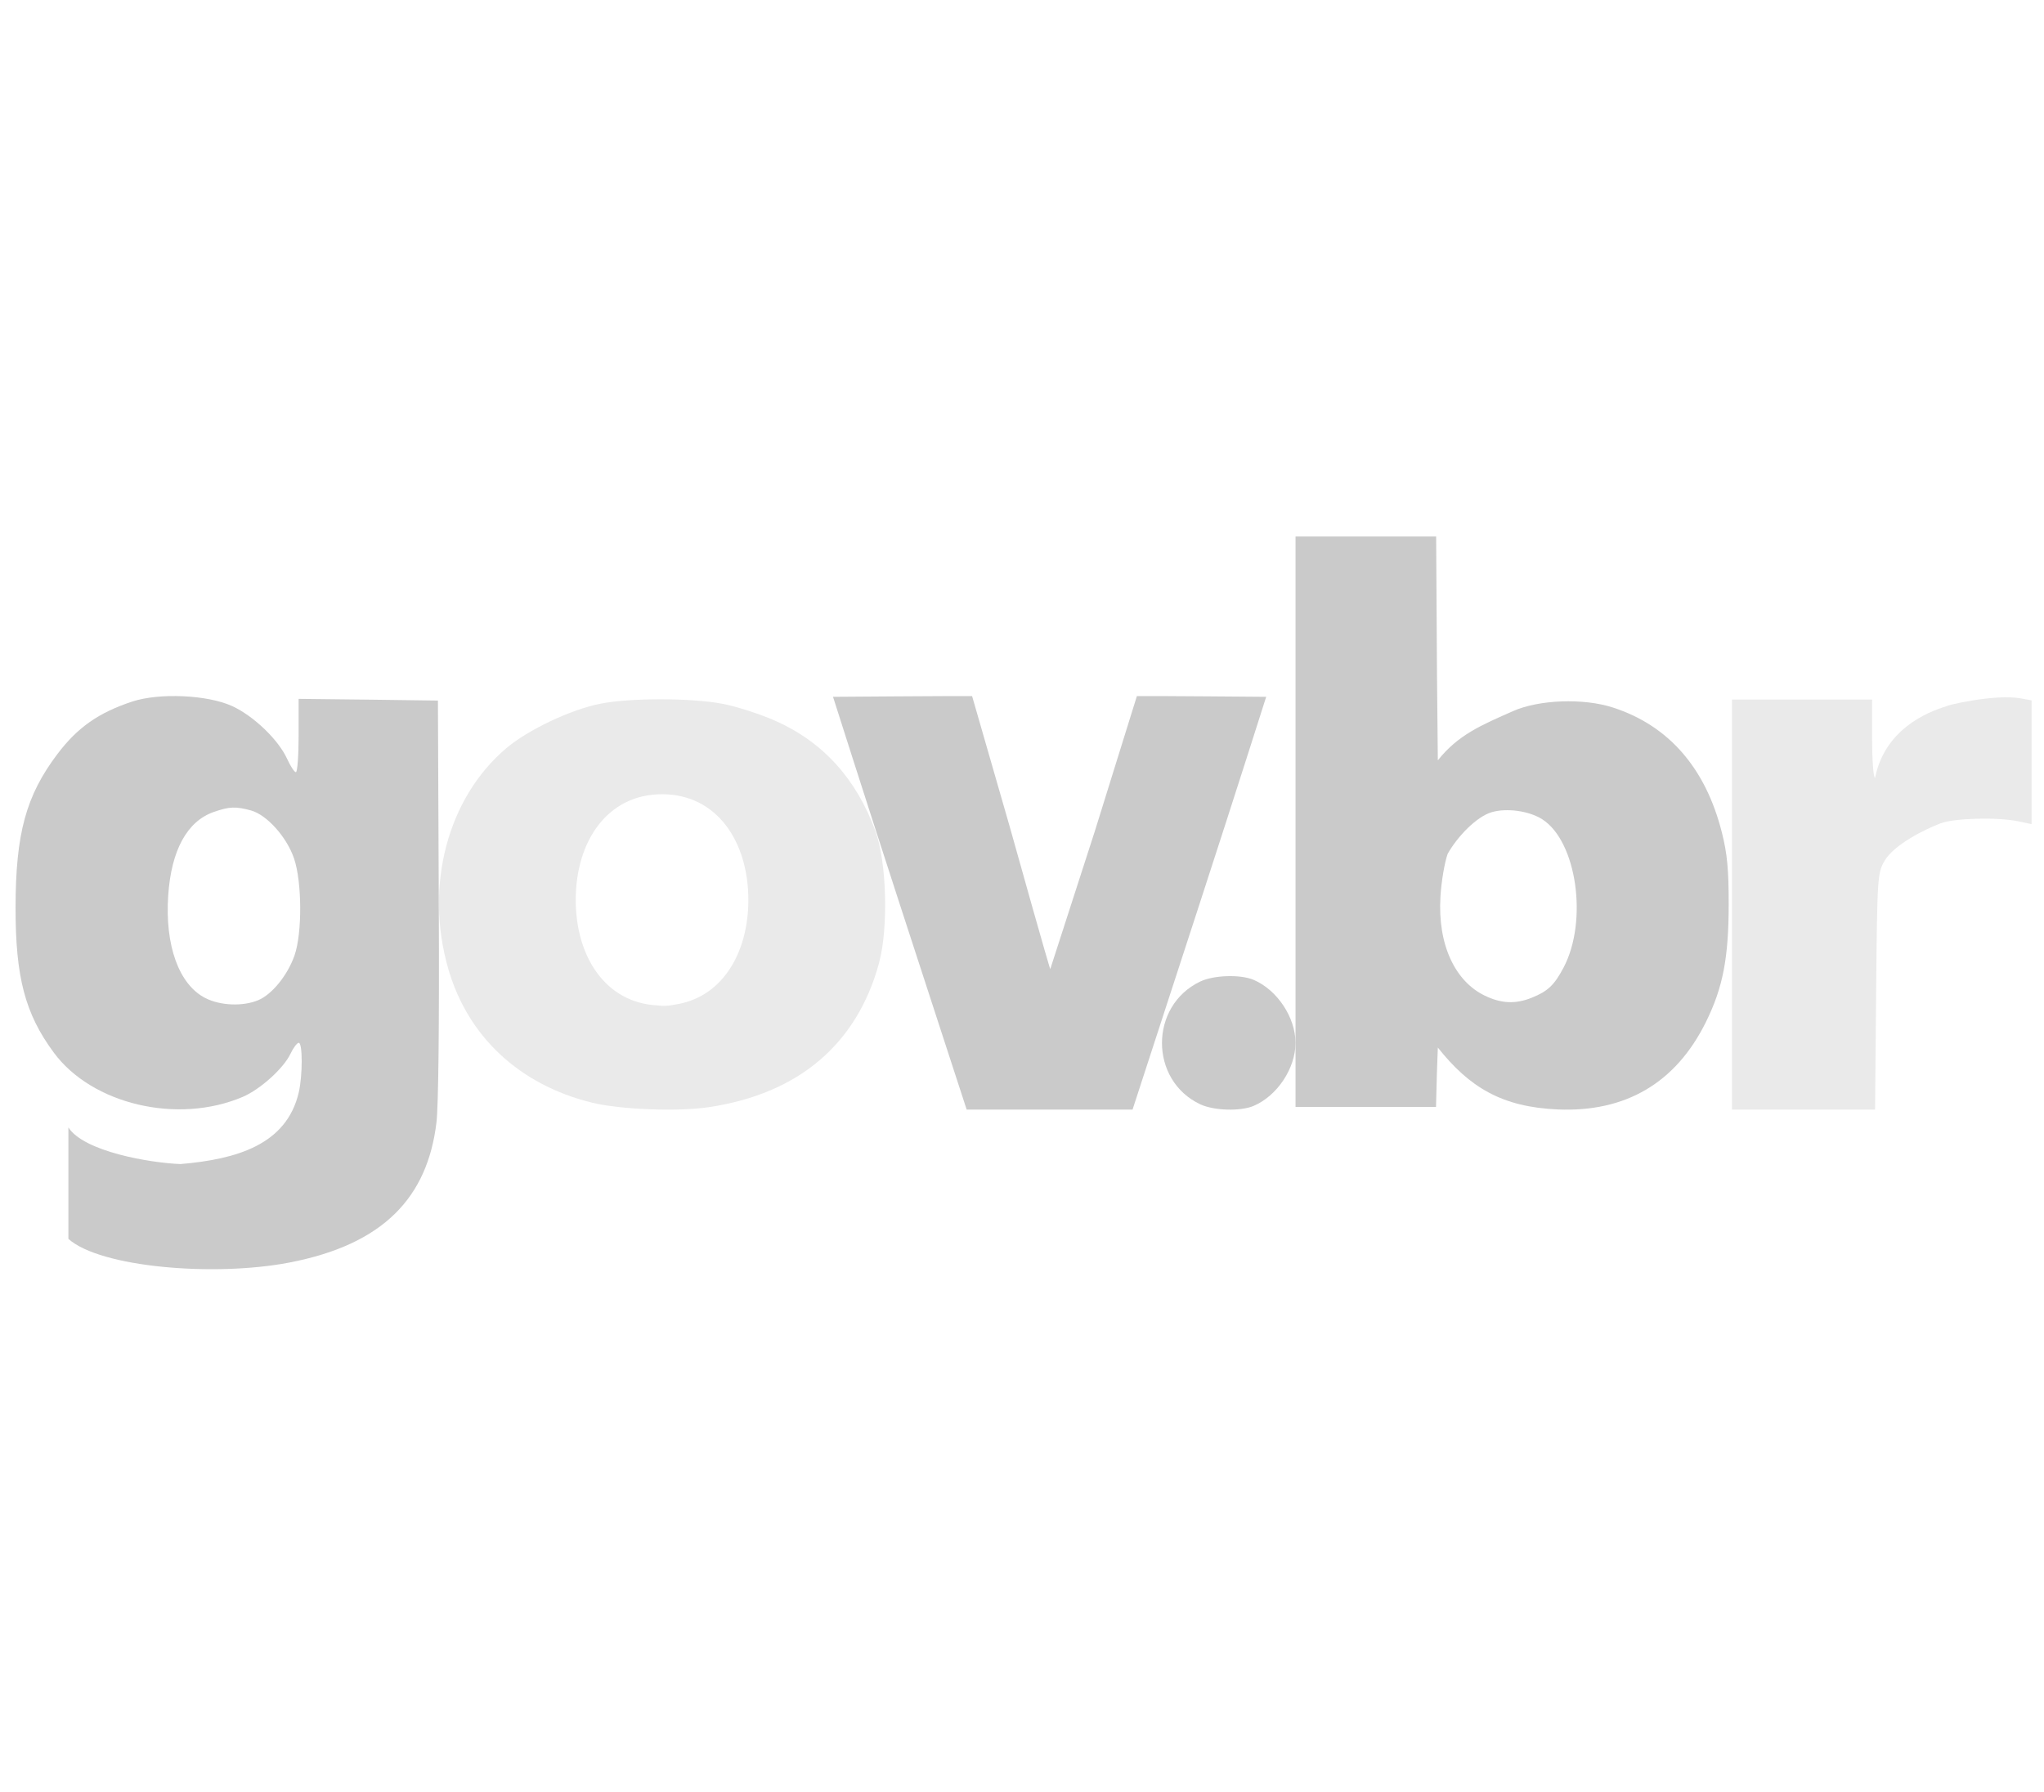
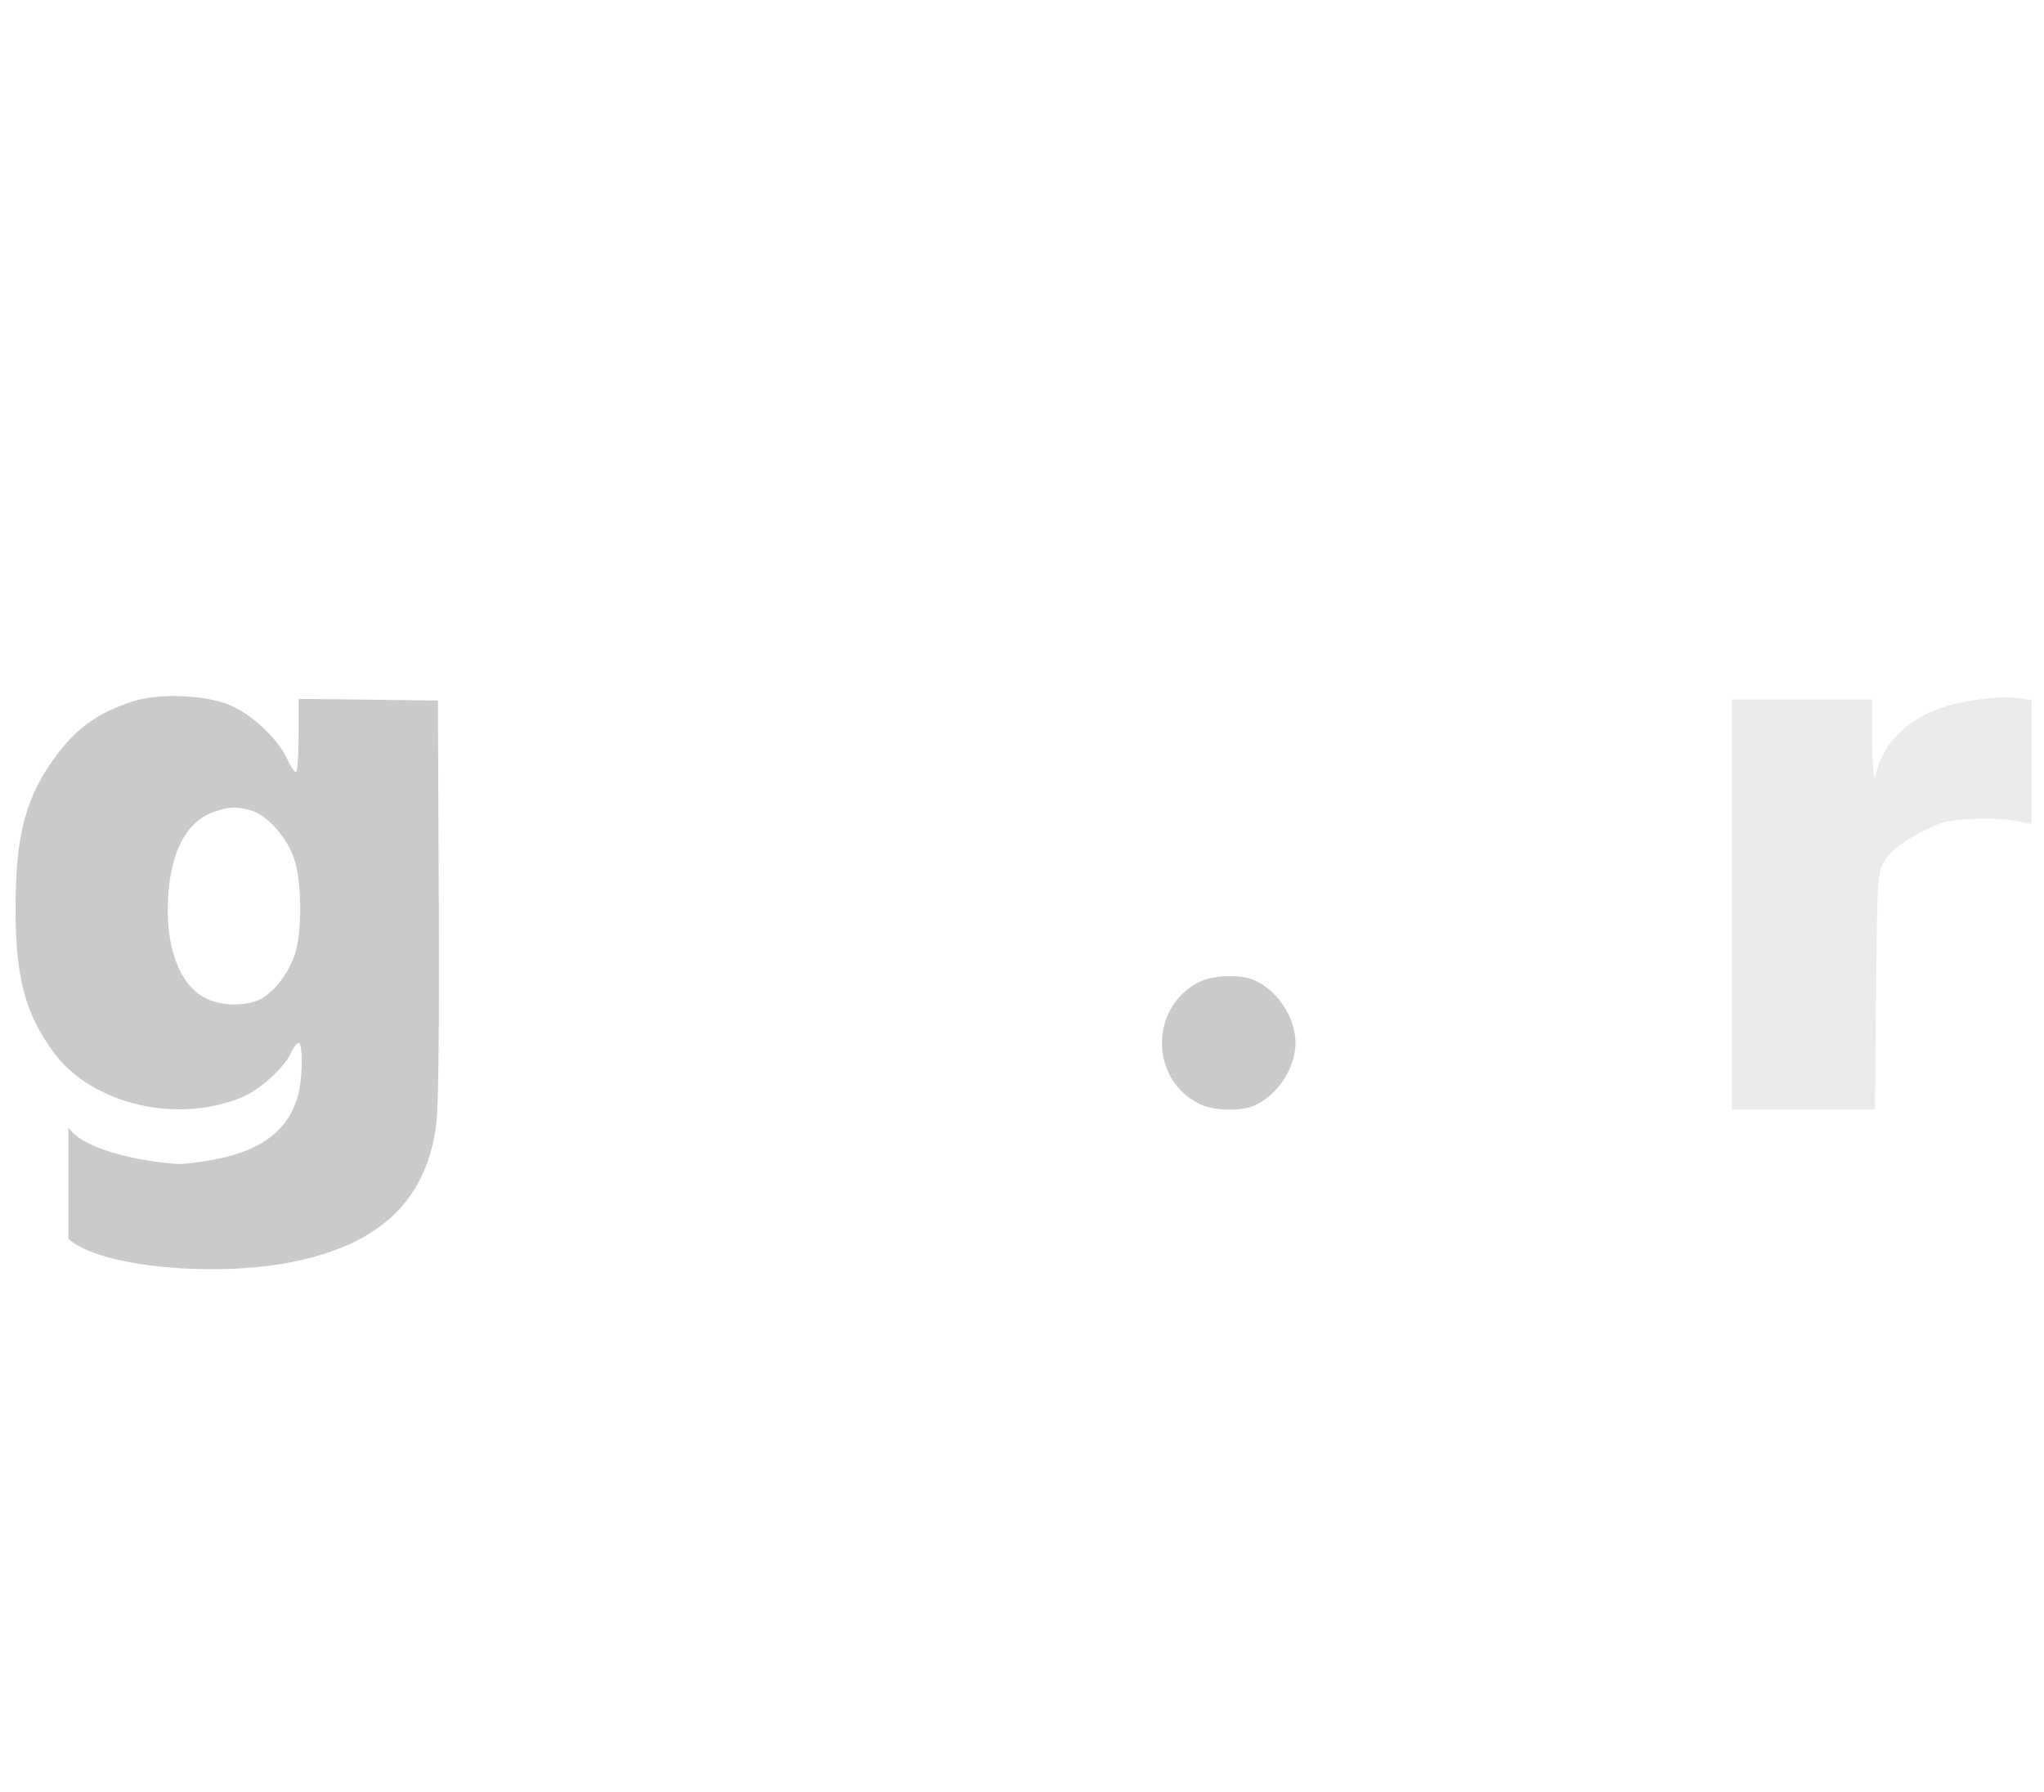
<svg xmlns="http://www.w3.org/2000/svg" width="73" height="64" viewBox="0 0 73 64" fill="none">
  <path fill-rule="evenodd" clip-rule="evenodd" d="M4.717 25.06C3.519 25.456 2.767 25.984 2.05 26.933C0.929 28.417 0.558 29.776 0.556 32.414C0.553 34.907 0.896 36.208 1.92 37.595C3.288 39.449 6.349 40.167 8.667 39.179C9.293 38.912 10.124 38.163 10.373 37.641C10.476 37.424 10.61 37.247 10.67 37.247C10.81 37.247 10.81 38.42 10.67 39.019C10.233 40.891 8.447 41.407 6.446 41.578C5.364 41.536 3 41.136 2.443 40.27V44.25C3.587 45.274 7.661 45.607 10.322 45.098C13.714 44.449 15.269 42.754 15.588 40.09C15.657 39.506 15.691 36.702 15.671 32.301L15.64 25.023L13.324 24.992L10.665 24.962V26.271C10.665 26.992 10.621 27.581 10.568 27.581C10.514 27.581 10.374 27.368 10.256 27.108C9.946 26.425 9.06 25.573 8.294 25.221C7.415 24.817 5.686 24.739 4.717 25.06ZM8.965 28.948C9.531 29.105 10.239 29.894 10.501 30.661C10.787 31.499 10.797 33.328 10.519 34.124C10.271 34.834 9.715 35.52 9.219 35.726C8.672 35.953 7.871 35.921 7.337 35.65C6.391 35.17 5.885 33.771 6.008 31.975C6.119 30.365 6.683 29.334 7.634 29.002C8.188 28.808 8.423 28.799 8.965 28.948Z" fill="#CACACA" />
-   <path d="M32.137 32.305C30.825 28.274 29.751 24.889 29.751 24.889C29.751 24.889 34.142 24.855 34.718 24.863L36.055 29.504C37.486 34.615 37.509 34.615 37.509 34.615L39.099 29.695L40.603 24.863C41.189 24.854 45.221 24.889 45.221 24.889C45.221 24.889 44.148 28.274 42.835 32.305L40.448 39.633L34.524 39.633L32.137 32.305Z" fill="#CACACA" />
  <path d="M42.868 39.444C41.043 38.588 41.043 35.923 42.868 35.057C43.352 34.827 44.305 34.798 44.775 34.999C45.617 35.36 46.268 36.342 46.268 37.249C46.268 38.157 45.617 39.139 44.775 39.499C44.308 39.7 43.353 39.672 42.868 39.444Z" fill="#CACACA" />
-   <path fill-rule="evenodd" clip-rule="evenodd" d="M46.269 29.989V39.536H48.894H51.286L51.319 38.301L51.351 37.416C52.482 38.842 53.646 39.541 55.633 39.627C58.057 39.731 59.845 38.681 60.919 36.518C61.532 35.284 61.738 34.219 61.739 32.293C61.739 31.05 61.686 30.492 61.498 29.744C60.915 27.427 59.592 25.911 57.594 25.268C56.546 24.93 54.963 24.989 54.037 25.399C52.917 25.895 52.079 26.241 51.351 27.158L51.321 24.09L51.291 19.162H48.896H46.269V29.989ZM55.84 34.564C56.722 32.894 56.312 30.046 55.077 29.261C54.607 28.963 53.814 28.852 53.275 29.01C52.742 29.165 52.06 29.865 51.704 30.494C51.595 30.79 51.478 31.476 51.445 32.019C51.337 33.771 51.988 35.057 53.019 35.558C53.614 35.847 54.123 35.871 54.707 35.636C55.277 35.407 55.511 35.186 55.84 34.564Z" fill="#CACACA" />
  <path d="M66.861 26.386C66.861 27.154 66.909 27.783 66.967 27.783C67.307 26.083 68.775 25.443 69.541 25.218C69.415 25.218 71.229 24.772 72.176 24.946L72.556 25.016V27.226V29.436L72.1 29.339C71.349 29.179 69.799 29.218 69.299 29.41C68.728 29.628 67.646 30.168 67.307 30.746C67.053 31.178 67.043 31.334 67.005 35.413L66.967 39.633H64.644H61.855V32.311V24.988H64.591H66.861V26.386Z" fill="#EAEAEA" />
-   <path fill-rule="evenodd" clip-rule="evenodd" d="M18.084 26.723C18.861 26.065 20.381 25.345 21.44 25.135C22.496 24.925 24.674 24.925 25.793 25.136C26.295 25.23 27.151 25.506 27.696 25.748C29.391 26.503 30.58 27.812 31.264 29.678C31.668 30.778 31.733 33.147 31.394 34.397C30.607 37.298 28.514 39.07 25.312 39.546C24.201 39.712 22.154 39.632 21.144 39.385C18.558 38.751 16.71 37.03 16.01 34.605C15.155 31.644 15.981 28.503 18.084 26.723ZM24.086 35.885C25.772 35.65 26.727 34.064 26.727 32.142C26.727 30.058 25.604 28.368 23.645 28.368C21.686 28.368 20.562 30.058 20.562 32.142C20.562 34.166 21.622 35.817 23.478 35.911C23.683 35.939 23.887 35.93 24.086 35.885Z" fill="#EAEAEA" />
</svg>